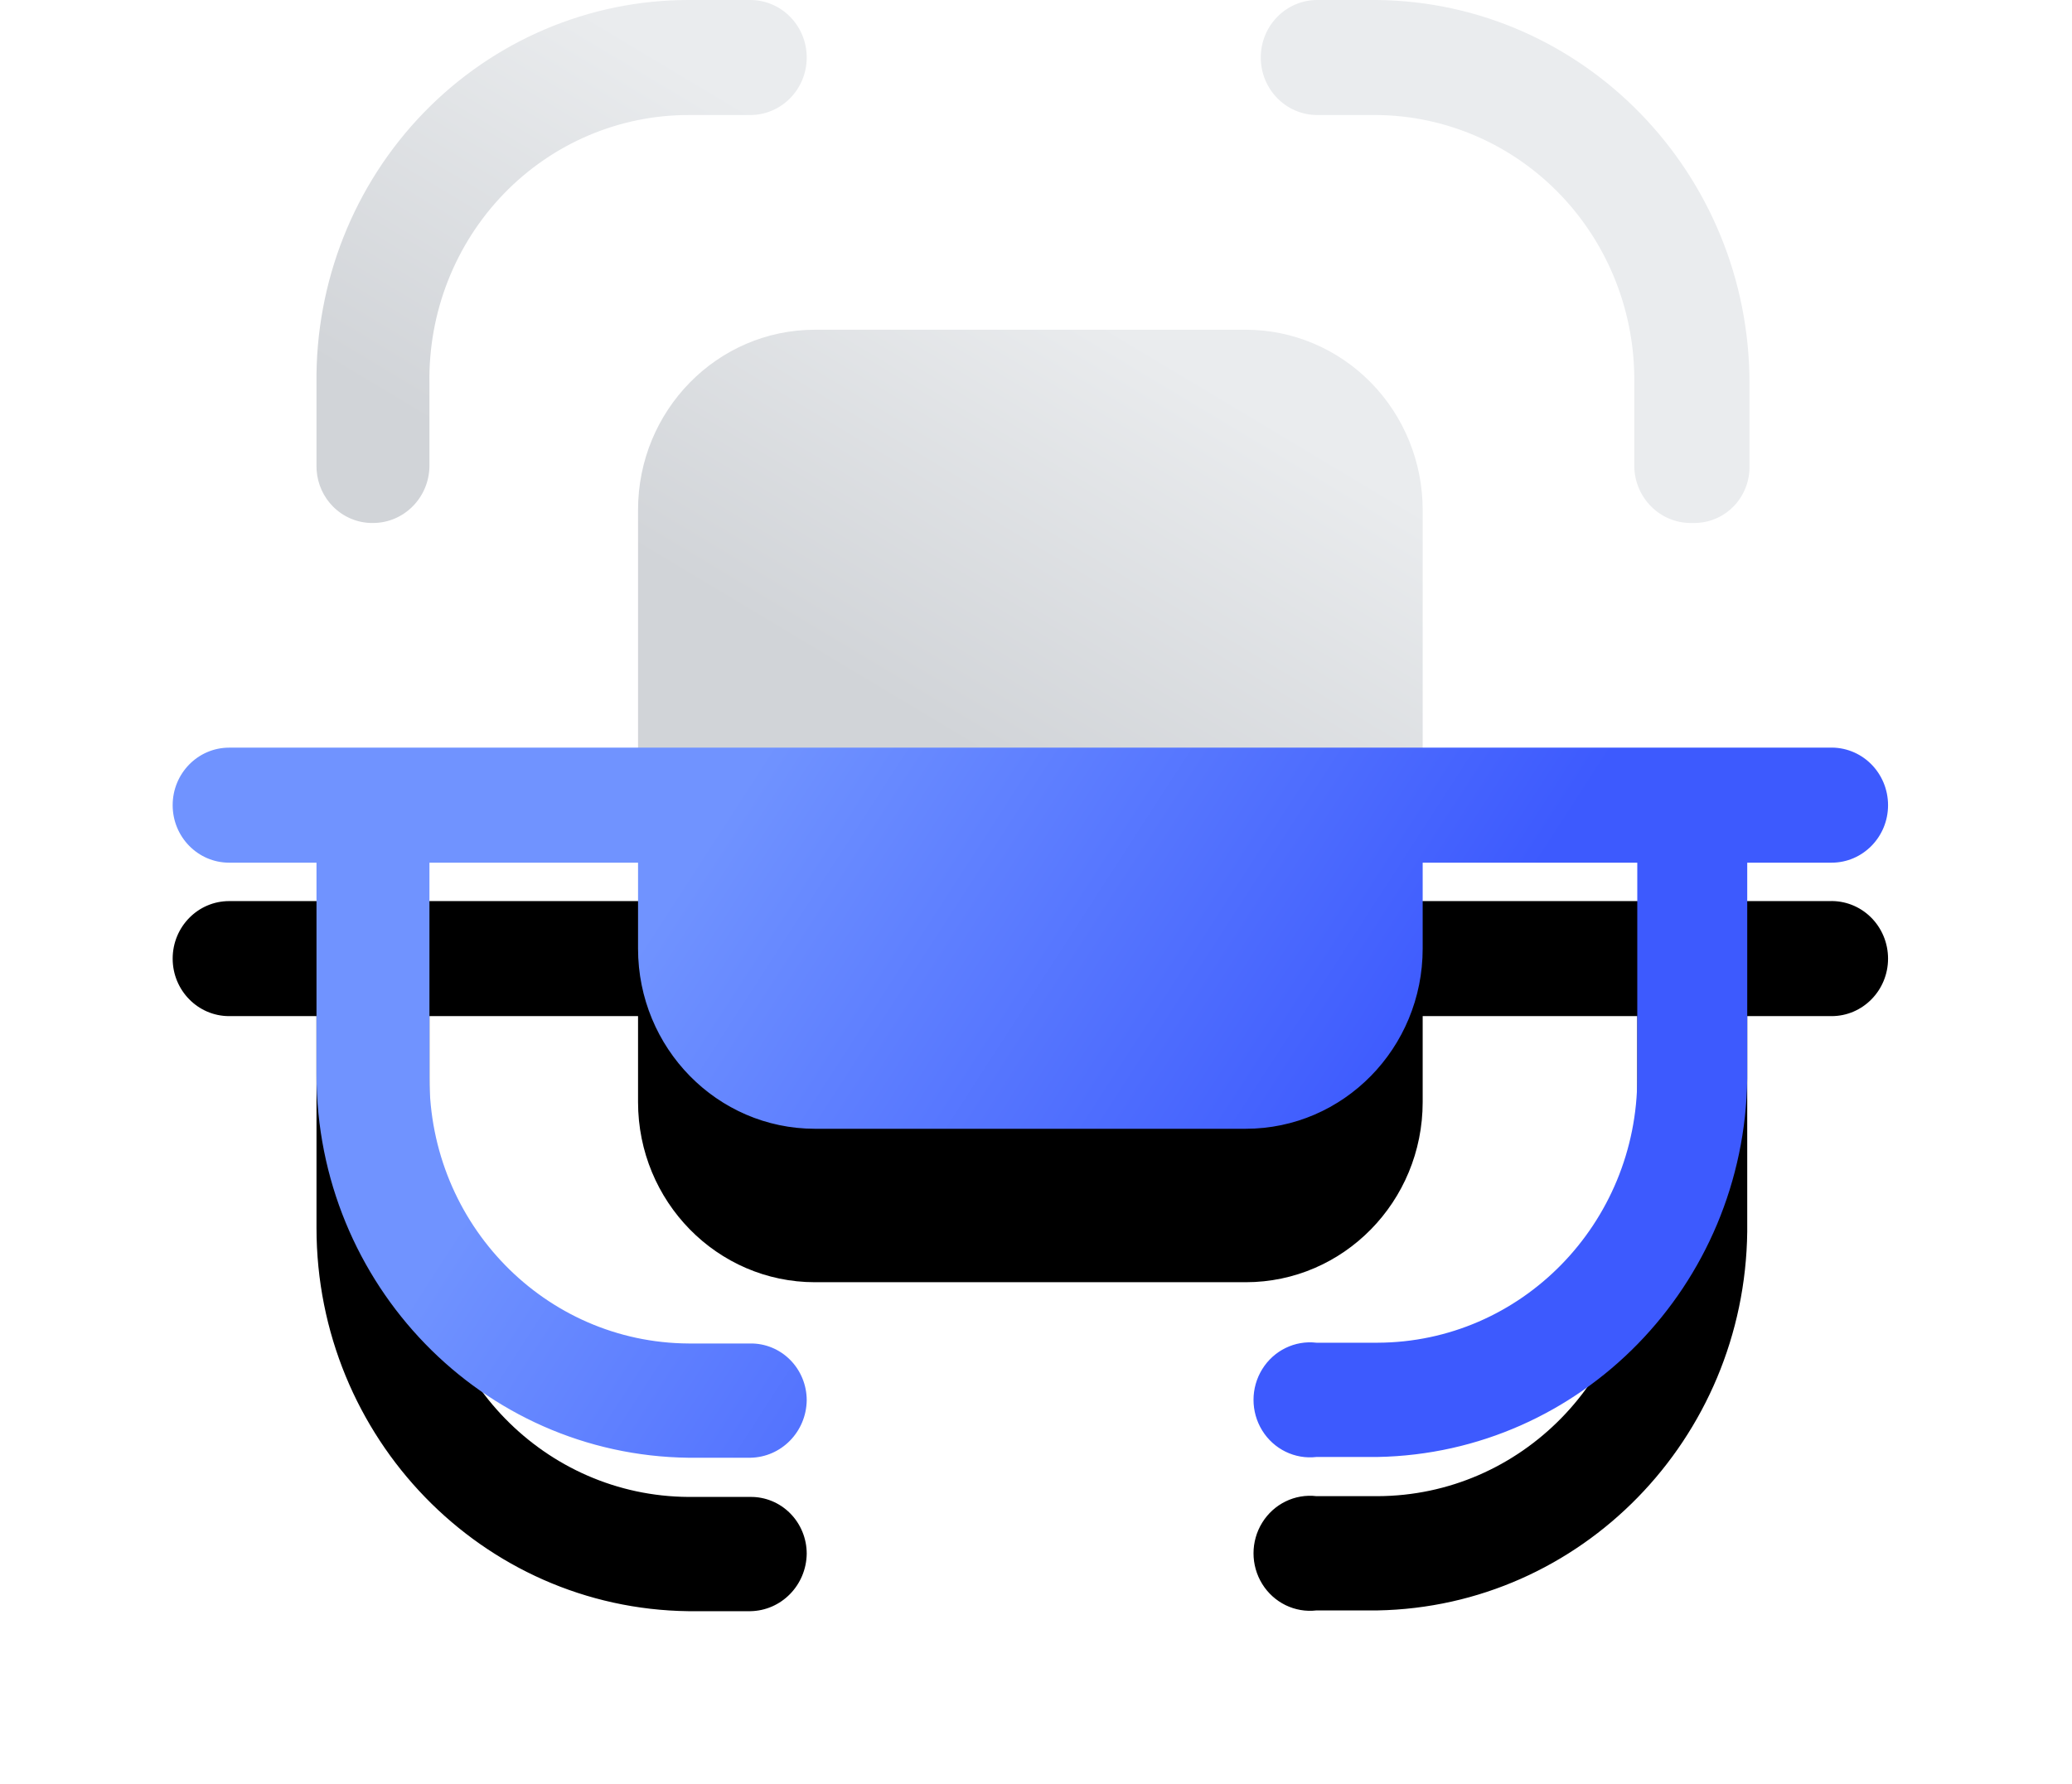
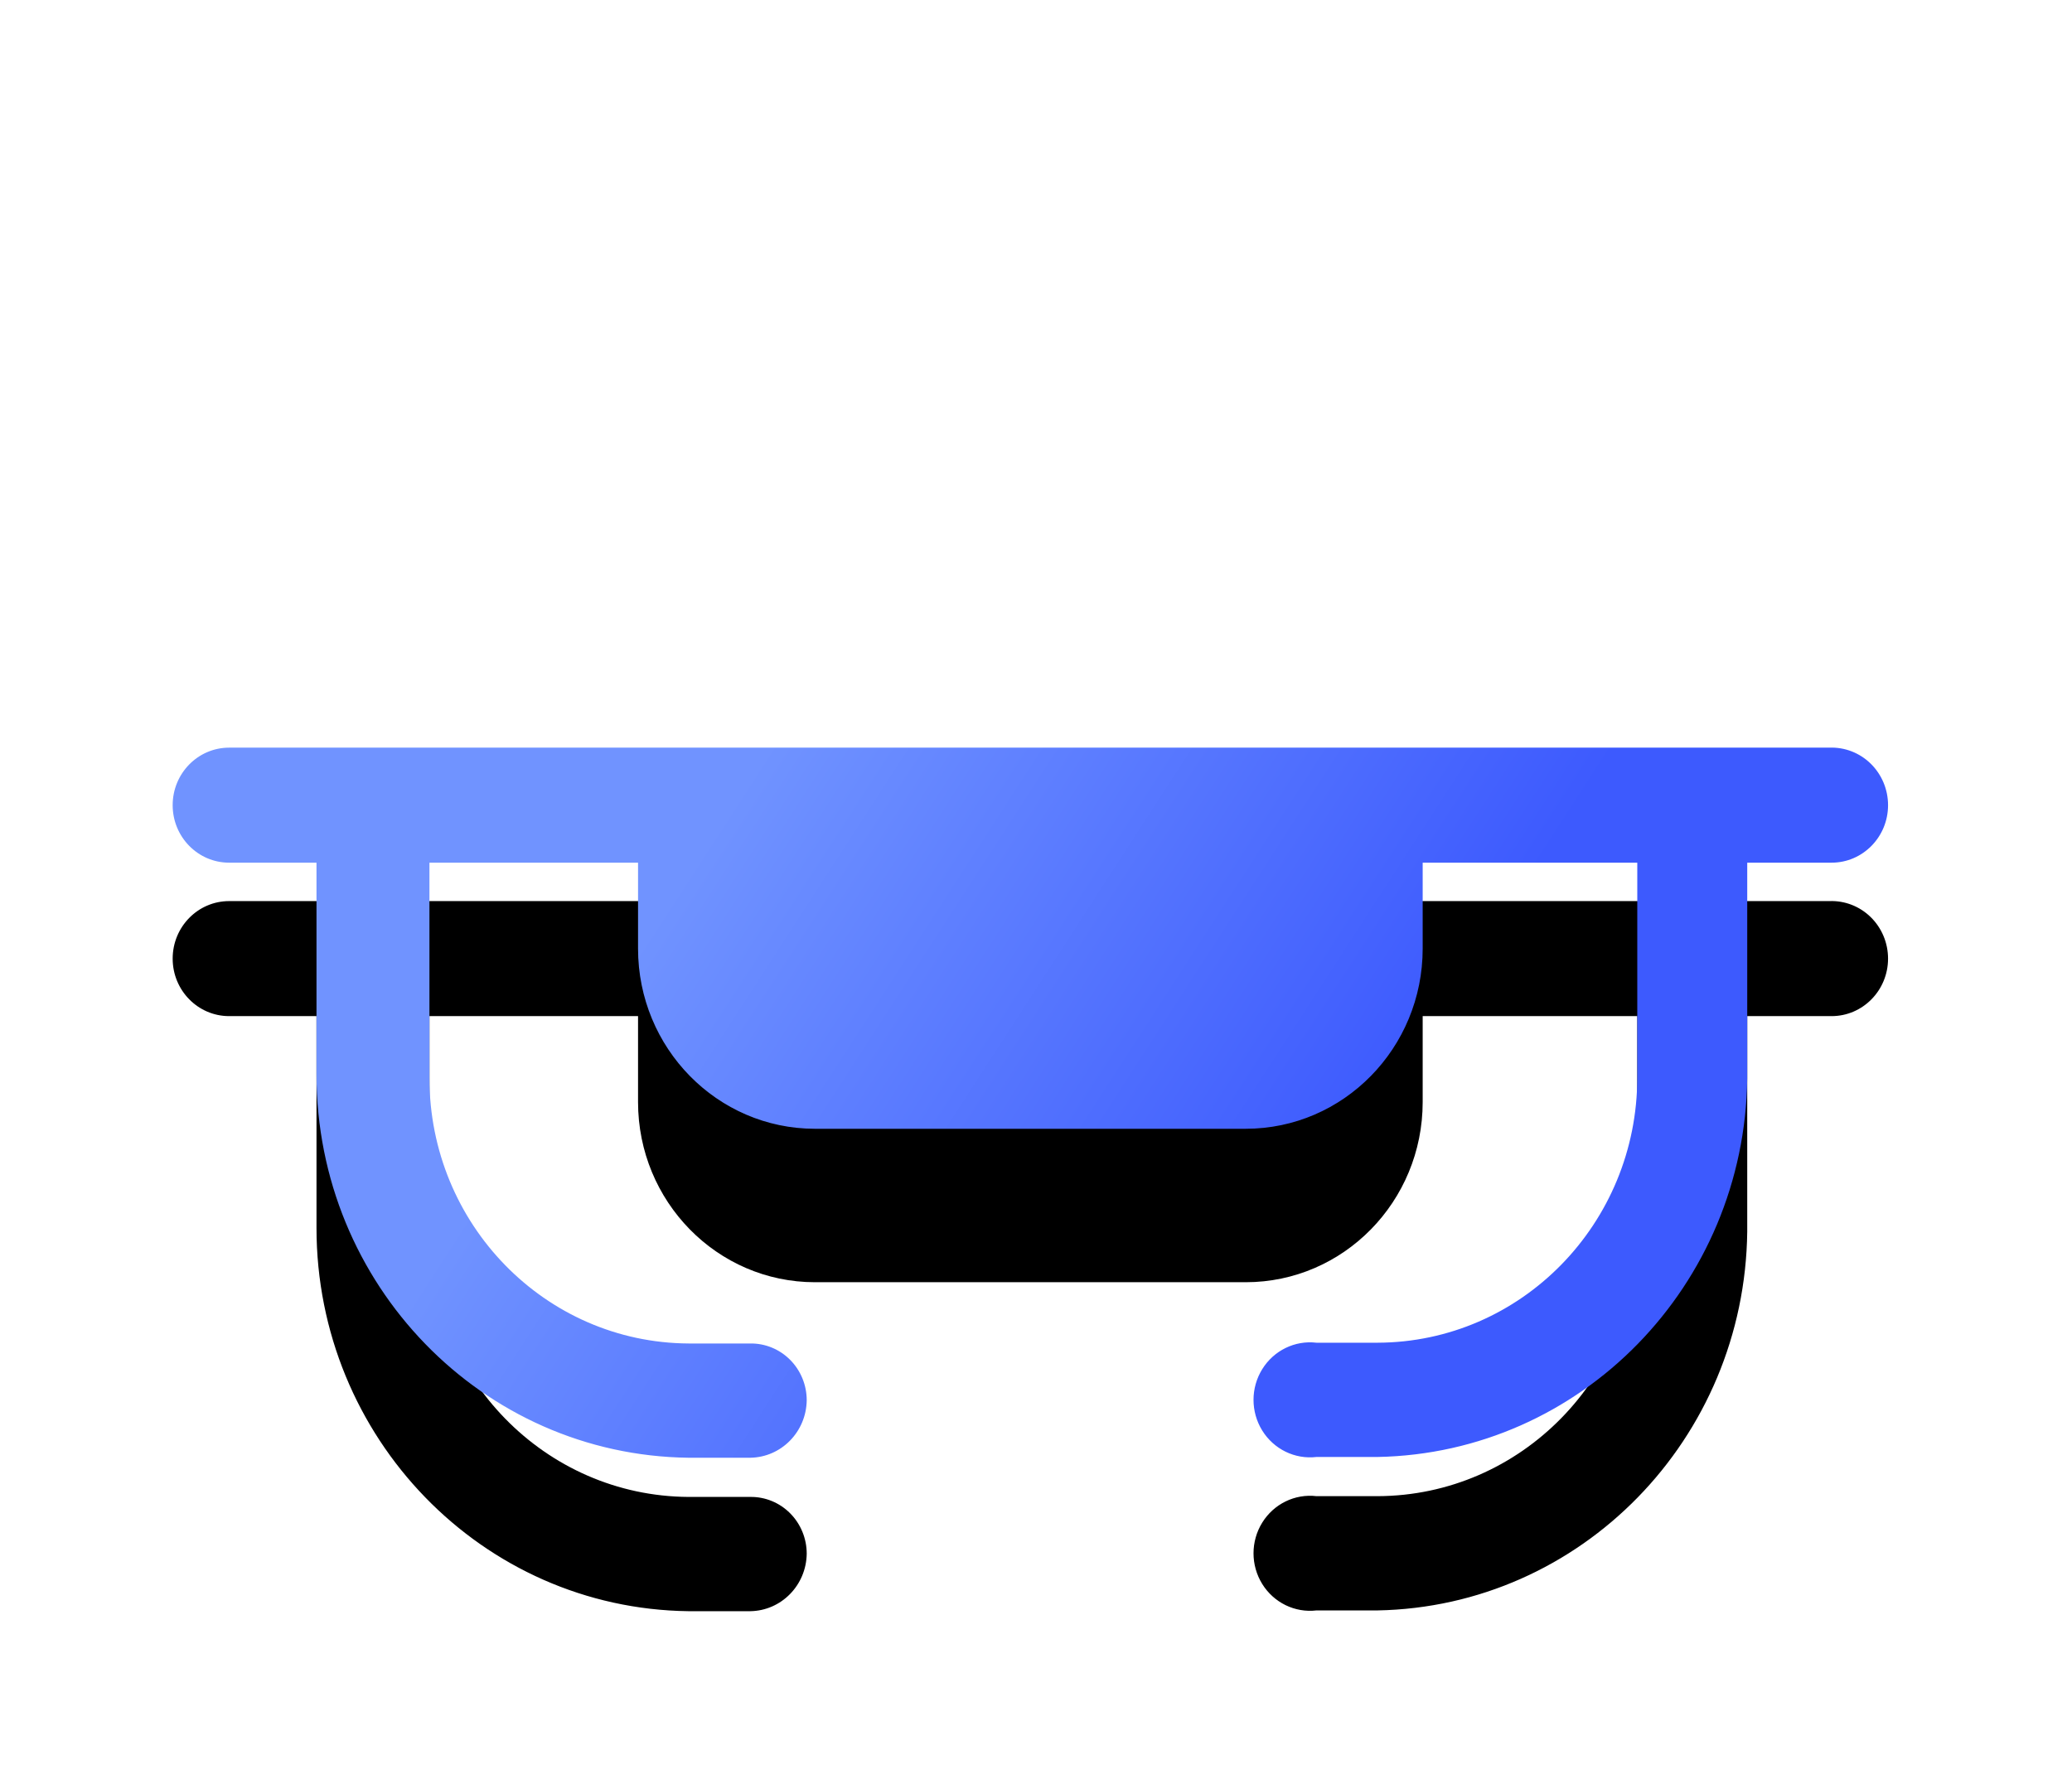
<svg xmlns="http://www.w3.org/2000/svg" xmlns:xlink="http://www.w3.org/1999/xlink" width="108px" height="93px" viewBox="0 0 108 93" version="1.1">
  <title>247A02FF-60C9-46D1-A9B0-B133807CAEA7@3x</title>
  <defs>
    <linearGradient x1="50%" y1="33.918%" x2="18.395%" y2="63.812%" id="linearGradient-1">
      <stop stop-color="#EAECEE" offset="0%" />
      <stop stop-color="#D1D4D8" offset="100%" />
    </linearGradient>
    <linearGradient x1="22.72%" y1="43.488%" x2="69.312%" y2="56.188%" id="linearGradient-2">
      <stop stop-color="#7093FF" offset="0%" />
      <stop stop-color="#3D5AFE" offset="100%" />
    </linearGradient>
    <path d="M65.155,49.454 C65.155,54.643 61.026,58.849 55.931,58.849 L33.48,58.849 C28.386,58.849 24.257,54.643 24.257,49.454 L24.257,44.976 L13.384,44.976 L13.384,56.21 C13.384,63.819 19.417,69.999 26.886,70.043 L30.105,70.043 C30.882,70.032 31.631,70.339 32.184,70.895 C32.737,71.451 33.049,72.21 33.049,73.002 C33.027,74.649 31.722,75.978 30.105,76 L26.886,76 C16.14,75.869 7.496,66.957 7.497,56.011 L7.497,44.976 L2.944,44.976 C1.318,44.976 1.42108547e-14,43.634 1.42108547e-14,41.978 C1.42108547e-14,40.322 1.318,38.979 2.944,38.979 L86.35,38.979 C87.151,38.947 87.931,39.248 88.508,39.814 C89.086,40.38 89.412,41.161 89.412,41.978 C89.412,43.634 88.094,44.976 86.468,44.976 L82.072,44.976 L82.072,56.21 C81.946,67.018 73.41,75.766 62.8,75.96 L59.621,75.96 C58.495,76.093 57.395,75.556 56.791,74.58 C56.187,73.603 56.187,72.36 56.791,71.384 C57.395,70.407 58.495,69.87 59.621,70.003 L62.8,70.003 C70.285,69.981 76.342,63.794 76.341,56.17 L76.341,44.976 L65.155,44.976 L65.155,49.454 Z" id="path-3" />
    <filter x="-19.6%" y="-25.7%" width="139.1%" height="194.5%" filterUnits="objectBoundingBox" id="filter-4">
      <feOffset dx="0" dy="8" in="SourceAlpha" result="shadowOffsetOuter1" />
      <feGaussianBlur stdDeviation="4.5" in="shadowOffsetOuter1" result="shadowBlurOuter1" />
      <feColorMatrix values="0 0 0 0 0   0 0 0 0 0   0 0 0 0 0  0 0 0 0.3 0" type="matrix" in="shadowBlurOuter1" />
    </filter>
  </defs>
  <g id="Homepage" stroke="none" stroke-width="1" fill="none" fill-rule="evenodd">
    <g id="homepage_rca_changes" transform="translate(-1066, -1057)">
      <g id="Troubleshoot-quickly" transform="translate(1075, 1057)">
-         <path d="M55.931,17.191 C58.378,17.191 60.724,18.181 62.454,19.943 C64.183,21.705 65.155,24.094 65.155,26.586 L65.155,26.586 L65.155,41.243 C65.135,41.853 64.655,42.342 64.056,42.363 L64.056,42.363 L25.356,42.363 C24.757,42.342 24.277,41.853 24.257,41.243 L24.257,41.243 L24.257,26.586 C24.257,21.397 28.386,17.191 33.48,17.191 L33.48,17.191 Z M62.8,-3.57047725e-13 C73.547,0.131 82.191,9.043 82.19,19.989 L82.19,24.267 C82.211,25.055 81.918,25.818 81.379,26.383 C80.884,26.9 80.22,27.211 79.517,27.259 L79.324,27.266 L79.128,27.266 C77.518,27.266 76.206,25.948 76.184,24.307 L76.184,19.989 C76.237,16.324 74.855,12.789 72.344,10.164 C69.832,7.538 66.399,6.039 62.8,5.997 L59.66,5.997 C58.034,5.997 56.716,4.654 56.716,2.998 C56.716,1.342 58.034,-3.57047725e-13 59.66,-3.57047725e-13 L62.8,-3.57047725e-13 Z M30.105,1.59872116e-14 C31.731,1.59872116e-14 33.049,1.342 33.049,2.998 C33.049,4.654 31.731,5.997 30.105,5.997 L26.926,5.997 C23.297,5.986 19.816,7.463 17.268,10.095 C14.721,12.728 13.321,16.294 13.384,19.989 L13.384,24.307 C13.363,25.948 12.051,27.266 10.441,27.266 C9.663,27.276 8.915,26.969 8.361,26.413 C7.858,25.908 7.555,25.235 7.504,24.522 L7.497,24.307 L7.497,19.989 C7.434,14.71 9.449,9.625 13.092,5.869 C16.735,2.113 21.703,-0 26.886,1.59872116e-14 L30.105,1.59872116e-14 Z" id="Combined-Shape" fill="url(#linearGradient-1)" />
        <g id="Combined-Shape">
          <use fill="black" fill-opacity="1" filter="url(#filter-4)" xlink:href="#path-3" />
          <use fill="url(#linearGradient-2)" fill-rule="evenodd" xlink:href="#path-3" />
        </g>
      </g>
    </g>
  </g>
</svg>